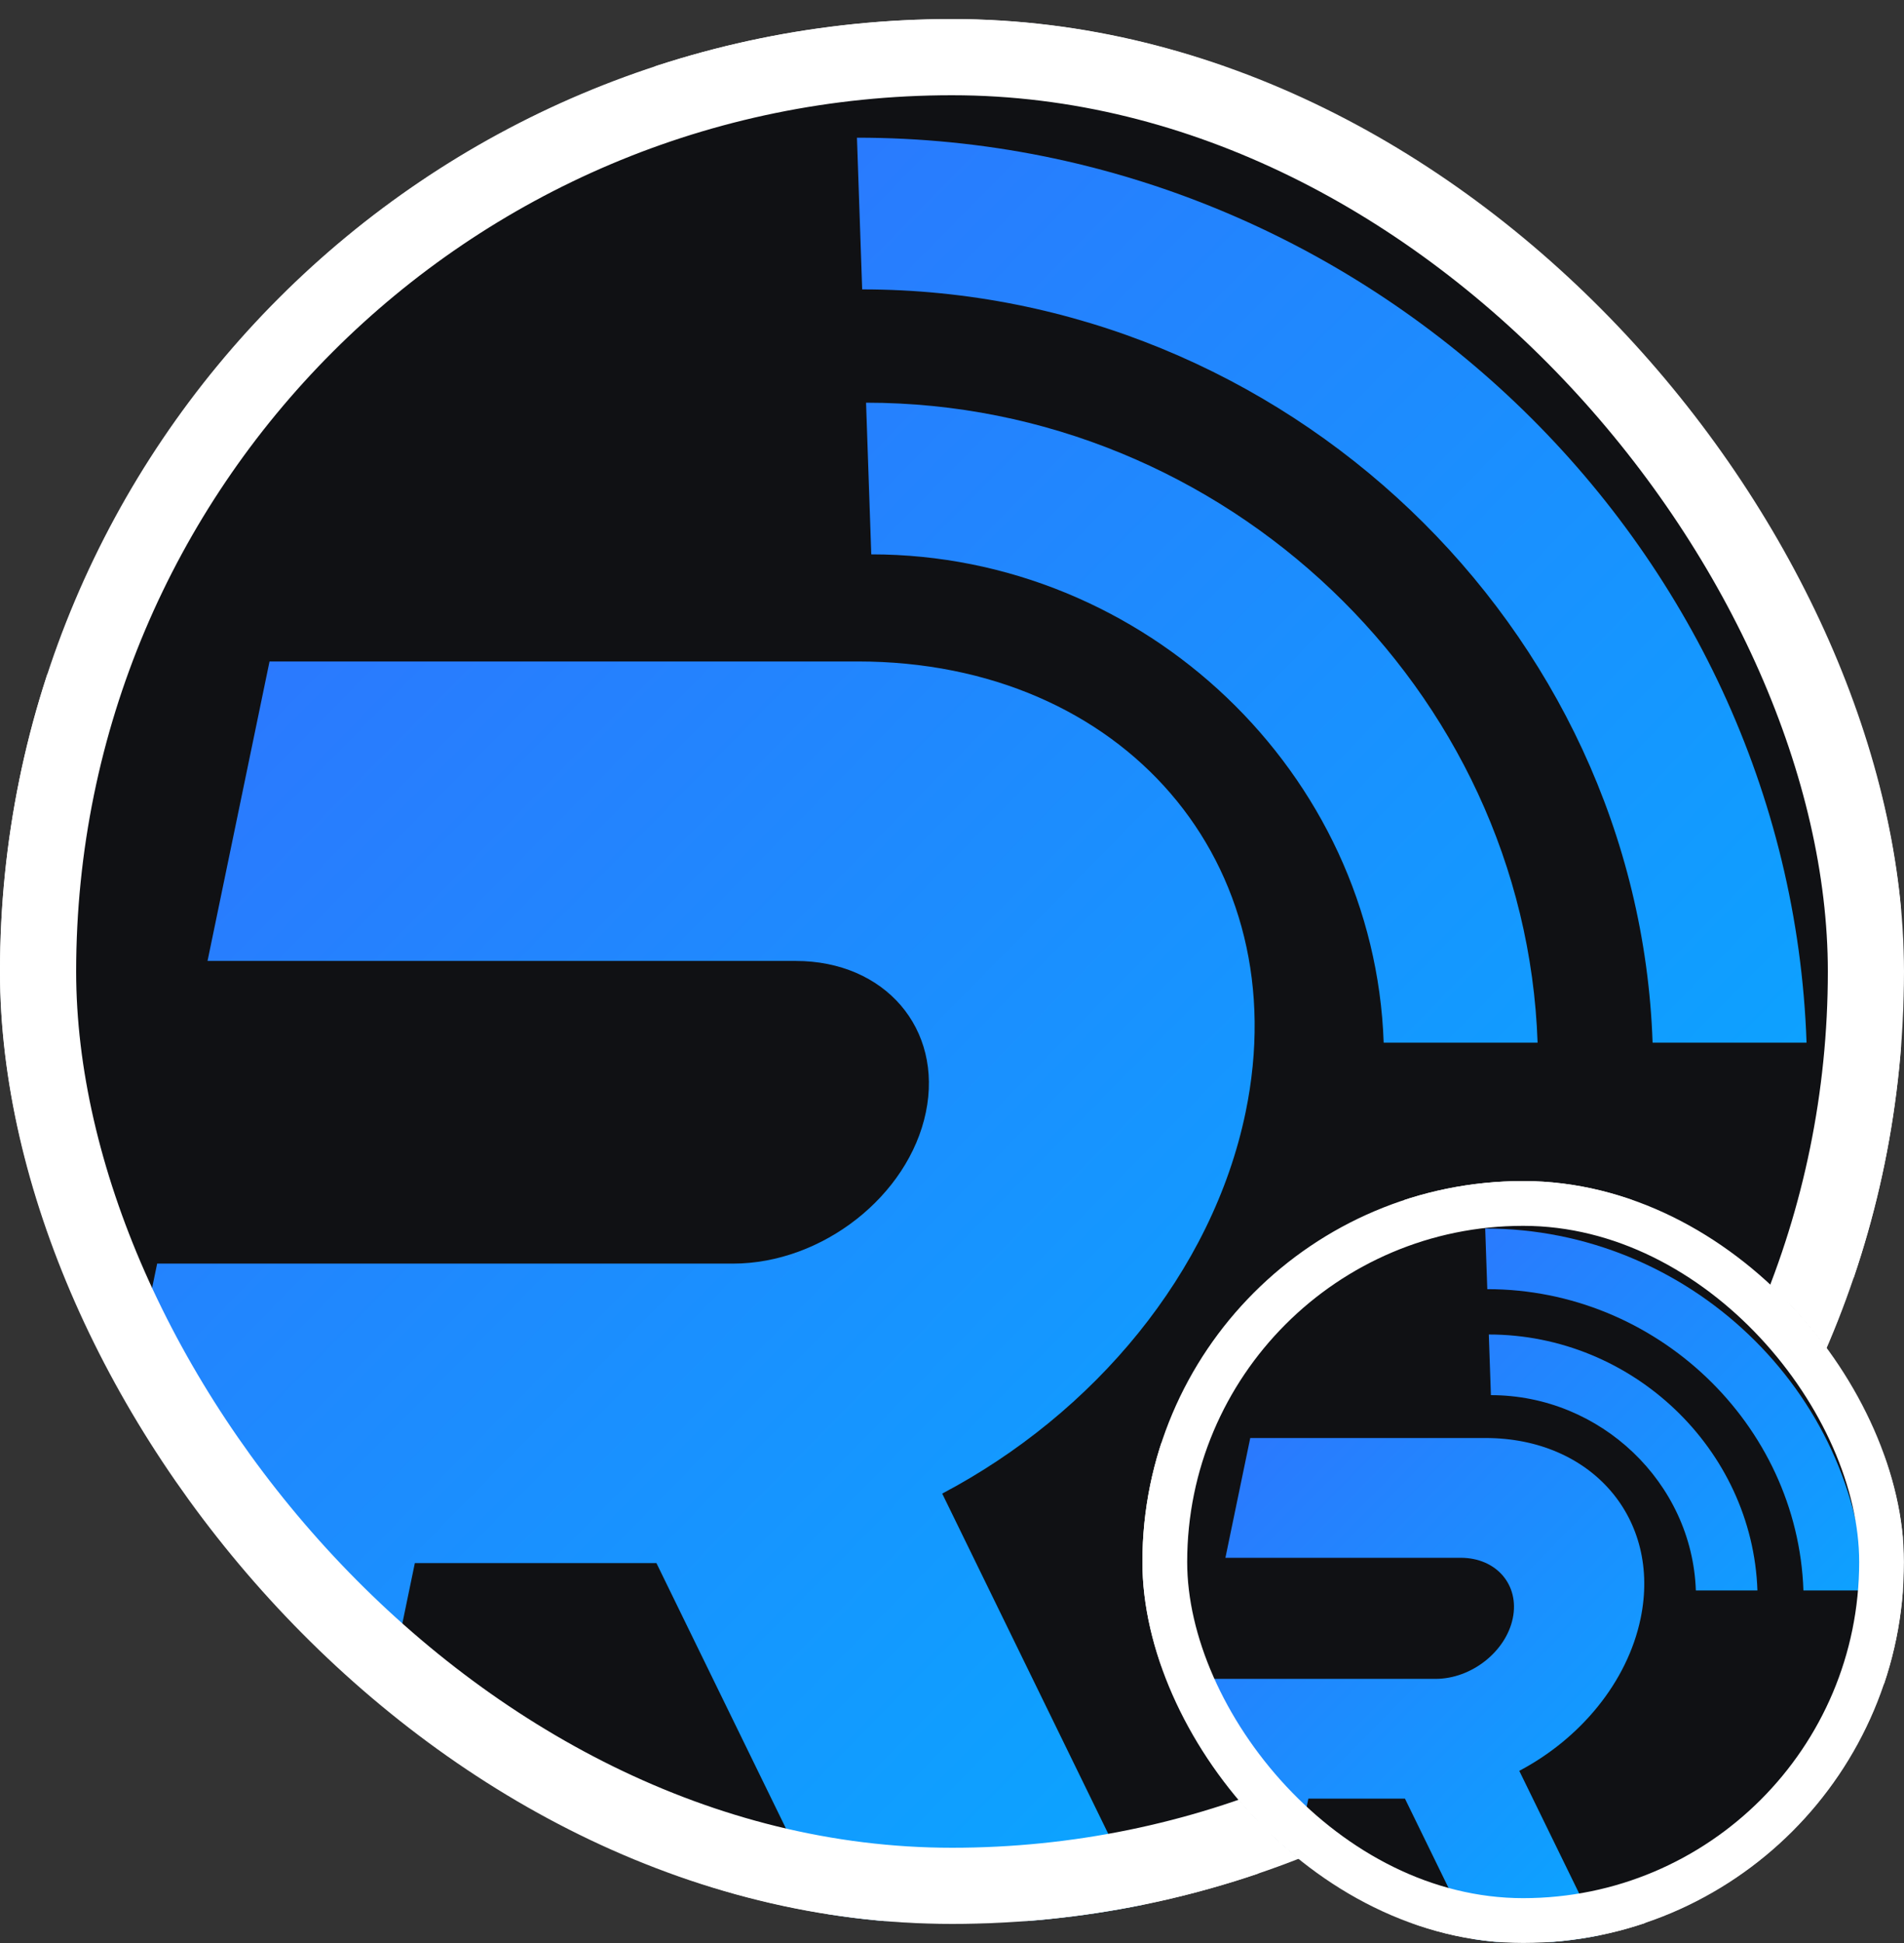
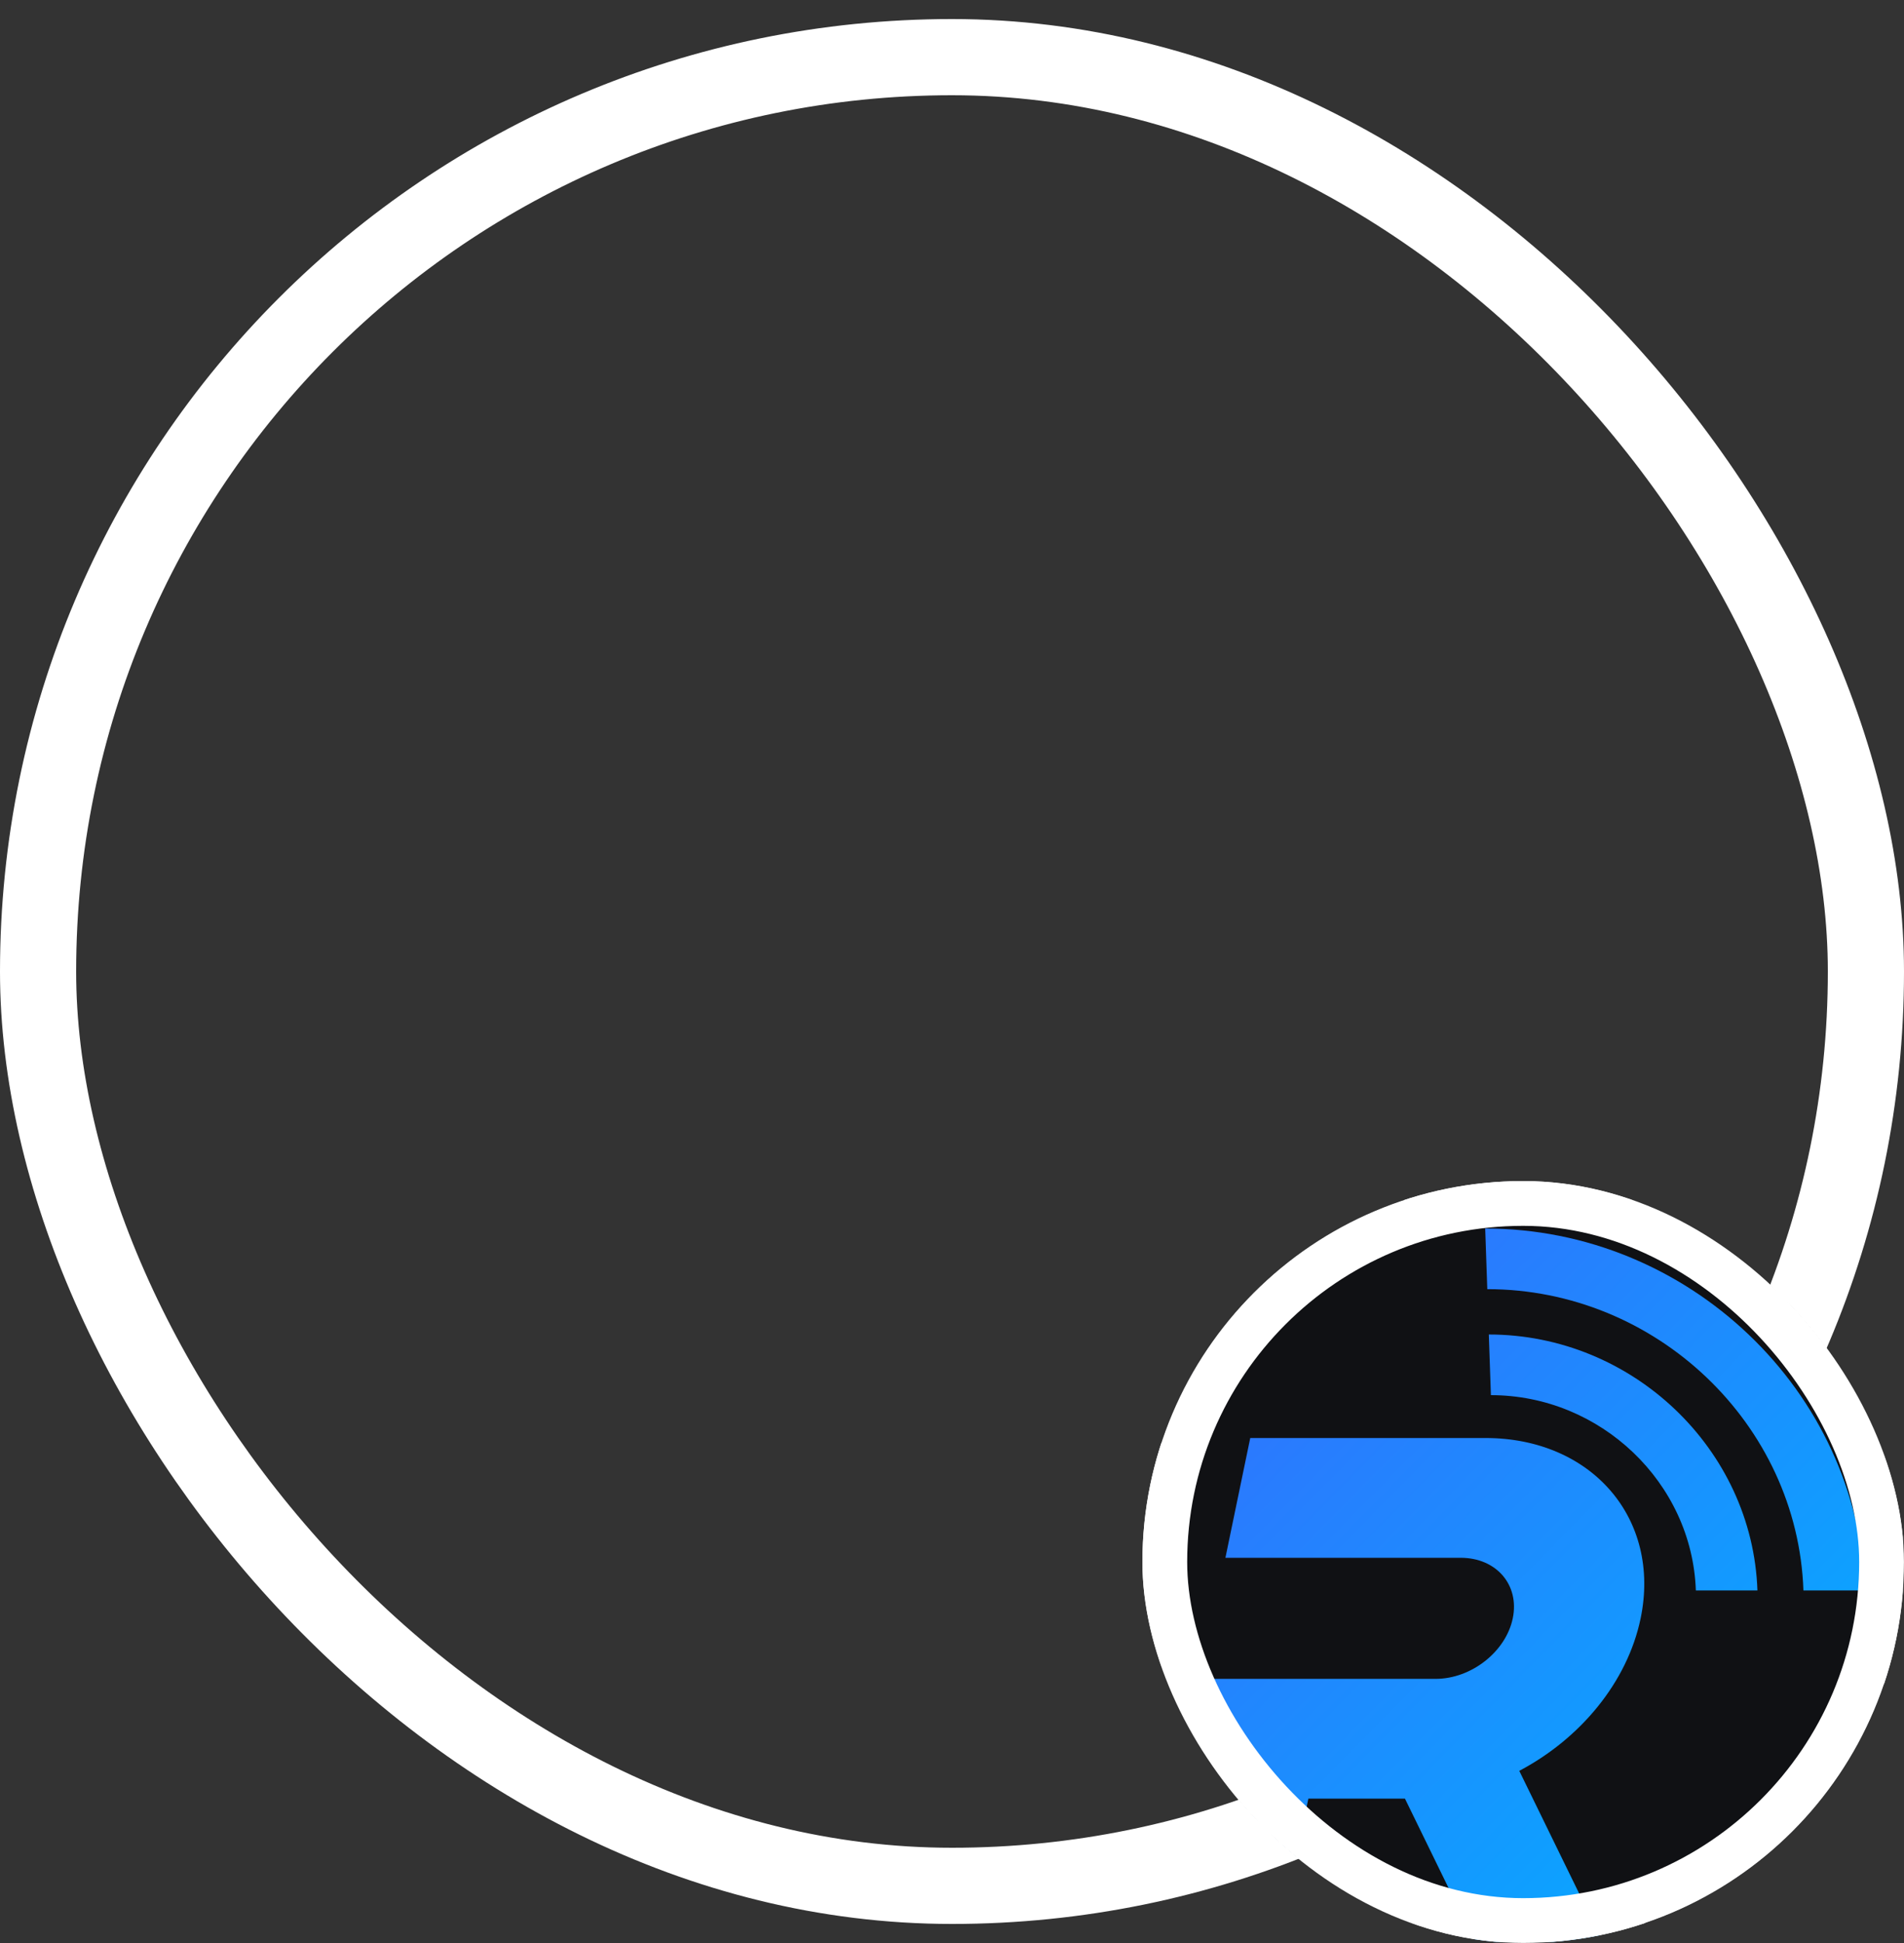
<svg xmlns="http://www.w3.org/2000/svg" width="50" height="51" viewBox="0 0 50 51" fill="none">
  <rect x="0" y="0" width="50" height="51" fill="#333333" stroke="none" />
  <g clip-path="url(#clip0_549_2626)">
    <rect y="0.5" width="50" height="50" rx="25" fill="black" />
    <g clip-path="url(#clip1_549_2626)">
      <rect y="0.5" width="49.922" height="49.922" rx="7" fill="#101114" />
-       <path fill-rule="evenodd" clip-rule="evenodd" d="M9.014 50.105C7.423 49.896 6.15 49.548 5.017 48.971C3.663 48.281 2.445 47.369 1.411 46.28L3.313 37.098L4.127 33.167H8.325H19.249C21.592 33.167 23.86 31.389 24.314 29.195C24.768 27.001 23.238 25.223 20.895 25.223H5.45L7.078 17.362H22.523C29.503 17.362 34.064 22.66 32.71 29.195C31.837 33.408 28.719 37.107 24.743 39.204L30.216 50.413C29.052 50.422 27.775 50.422 26.363 50.422H21.825L17.238 41.028H10.894L9.014 50.105ZM43.398 27.368C43.023 16.448 33.729 7.596 22.641 7.596L22.504 3.614C35.825 3.614 46.989 14.249 47.441 27.368H43.398ZM22.88 14.551C30.068 14.551 36.092 20.289 36.336 27.368H40.378C40.059 18.091 32.163 10.57 22.743 10.57L22.88 14.551Z" fill="url(#paint0_linear_549_2626)" />
+       <path fill-rule="evenodd" clip-rule="evenodd" d="M9.014 50.105C7.423 49.896 6.15 49.548 5.017 48.971C3.663 48.281 2.445 47.369 1.411 46.28L3.313 37.098L4.127 33.167H8.325H19.249C21.592 33.167 23.86 31.389 24.314 29.195C24.768 27.001 23.238 25.223 20.895 25.223H5.45L7.078 17.362H22.523C29.503 17.362 34.064 22.66 32.71 29.195C31.837 33.408 28.719 37.107 24.743 39.204L30.216 50.413C29.052 50.422 27.775 50.422 26.363 50.422H21.825L17.238 41.028H10.894L9.014 50.105ZM43.398 27.368C43.023 16.448 33.729 7.596 22.641 7.596L22.504 3.614C35.825 3.614 46.989 14.249 47.441 27.368H43.398ZM22.88 14.551H40.378C40.059 18.091 32.163 10.57 22.743 10.57L22.88 14.551Z" fill="url(#paint0_linear_549_2626)" />
    </g>
    <rect x="0.625" y="1.125" width="48.672" height="48.672" rx="13.125" stroke="white" stroke-width="1.25" />
  </g>
  <rect x="1" y="1.5" width="48" height="48" rx="24" stroke="white" stroke-width="2" />
  <g clip-path="url(#clip2_549_2626)">
    <rect x="30" y="31" width="20" height="20" rx="10" fill="black" />
    <g clip-path="url(#clip3_549_2626)">
      <rect x="30" y="31" width="19.969" height="19.969" rx="2.8" fill="#101114" />
      <path fill-rule="evenodd" clip-rule="evenodd" d="M33.606 50.842C32.969 50.758 32.46 50.619 32.007 50.389C31.465 50.112 30.978 49.748 30.564 49.312L31.325 45.639L31.651 44.067H33.33H37.7C38.637 44.067 39.544 43.355 39.726 42.478C39.908 41.6 39.295 40.889 38.358 40.889H32.18L32.832 37.745H39.009C41.801 37.745 43.626 39.864 43.084 42.478C42.735 44.163 41.488 45.643 39.897 46.481L42.087 50.965C41.621 50.969 41.11 50.969 40.546 50.969H38.73L36.895 47.211H34.358L33.606 50.842ZM47.359 41.747C47.209 37.379 43.492 33.838 39.057 33.838L39.002 32.246C44.33 32.246 48.796 36.5 48.976 41.747H47.359ZM39.152 36.62C42.027 36.62 44.437 38.916 44.534 41.747H46.151C46.024 38.036 42.865 35.028 39.097 35.028L39.152 36.62Z" fill="url(#paint1_linear_549_2626)" />
    </g>
    <rect x="30.25" y="31.25" width="19.469" height="19.469" rx="5.25" stroke="white" stroke-width="0.5" />
  </g>
  <rect x="30.588" y="31.588" width="18.823" height="18.823" rx="9.412" stroke="white" stroke-width="1.176" />
  <defs>
    <linearGradient id="paint0_linear_549_2626" x1="1.411" y1="3.614" x2="48.212" y2="49.638" gradientUnits="userSpaceOnUse">
      <stop stop-color="#366AFE" />
      <stop offset="1" stop-color="#00B3FF" />
    </linearGradient>
    <linearGradient id="paint1_linear_549_2626" x1="30.564" y1="32.246" x2="49.285" y2="50.655" gradientUnits="userSpaceOnUse">
      <stop stop-color="#366AFE" />
      <stop offset="1" stop-color="#00B3FF" />
    </linearGradient>
    <clipPath id="clip0_549_2626">
-       <rect y="0.5" width="50" height="50" rx="25" fill="white" />
-     </clipPath>
+       </clipPath>
    <clipPath id="clip1_549_2626">
-       <rect y="0.5" width="49.922" height="49.922" rx="13.75" fill="white" />
-     </clipPath>
+       </clipPath>
    <clipPath id="clip2_549_2626">
      <rect x="30" y="31" width="20" height="20" rx="10" fill="white" />
    </clipPath>
    <clipPath id="clip3_549_2626">
      <rect x="30" y="31" width="19.969" height="19.969" rx="5.5" fill="white" />
    </clipPath>
  </defs>
</svg>